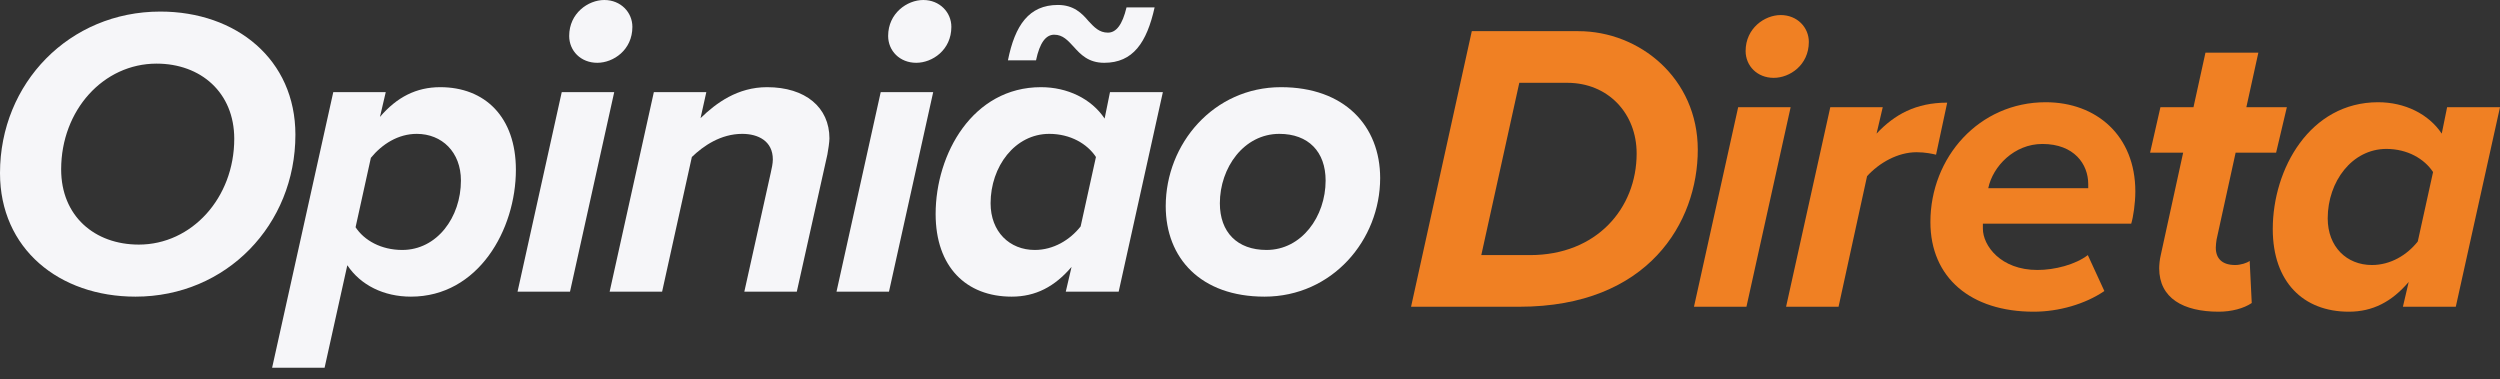
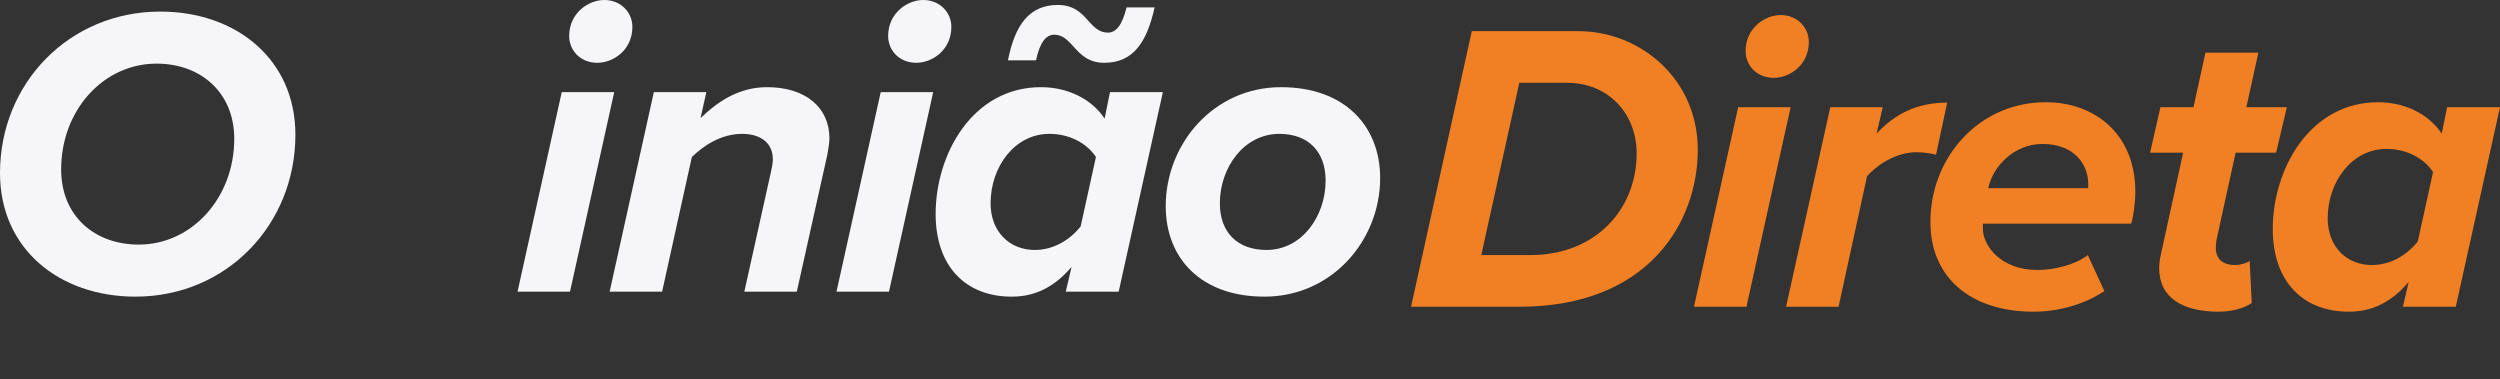
<svg xmlns="http://www.w3.org/2000/svg" width="178" height="27" viewBox="0 0 178 27" fill="none">
  <rect x="0" y="0" width="178" height="27" fill="#333333" stroke="none" />
  <g id="OpiniÃ£o Direta">
    <path id="Vector" d="M173.852 9.515L174.235 7.632H178L174.852 21.84H171.087L171.499 20.075C170.293 21.487 168.94 22.193 167.233 22.193C163.998 22.193 161.821 20.075 161.821 16.31C161.821 12.015 164.468 7.279 169.322 7.279C171.205 7.279 172.911 8.103 173.852 9.515ZM165.733 15.545C165.733 17.575 167.086 18.869 168.881 18.869C170.205 18.869 171.381 18.163 172.146 17.192L173.234 12.25C172.617 11.309 171.411 10.603 169.91 10.603C167.469 10.603 165.733 12.927 165.733 15.545Z" fill="#F08023" />
    <path id="Vector_2" d="M153.735 19.104C153.735 18.898 153.764 18.487 153.852 18.134L155.441 10.868H153.087L153.823 7.632H156.176L157.029 3.749H160.795L159.941 7.632H162.824L162.059 10.868H159.177L157.823 17.045C157.794 17.222 157.765 17.457 157.765 17.634C157.765 18.398 158.206 18.869 159.147 18.869C159.53 18.869 160 18.722 160.177 18.575L160.324 21.575C159.765 21.958 158.882 22.193 157.971 22.193C155.441 22.193 153.735 21.222 153.735 19.104Z" fill="#F08023" />
    <path id="Vector_3" d="M137.445 15.81C137.445 11.191 140.916 7.279 145.653 7.279C149.271 7.279 152.036 9.662 152.036 13.633C152.036 14.457 151.889 15.457 151.742 15.927H141.181V16.28C141.181 17.486 142.446 19.222 145.064 19.222C146.3 19.222 147.771 18.84 148.653 18.163L149.83 20.722C148.447 21.664 146.564 22.193 144.799 22.193C140.328 22.193 137.445 19.781 137.445 15.81ZM141.564 13.398H148.682V13.103C148.682 11.691 147.682 10.25 145.417 10.25C143.417 10.25 141.887 11.838 141.564 13.398Z" fill="#F08023" />
    <path id="Vector_4" d="M130.905 21.84H127.169L130.317 7.632H134.052L133.611 9.514C134.876 8.161 136.406 7.308 138.641 7.308L137.847 11.015C137.612 10.956 137.082 10.838 136.465 10.838C135.111 10.838 133.788 11.603 132.935 12.544L130.905 21.84Z" fill="#F08023" />
    <path id="Vector_5" d="M124.288 3.631C124.288 2.013 125.641 1.072 126.788 1.072C127.965 1.072 128.789 1.955 128.789 2.984C128.789 4.631 127.435 5.543 126.288 5.543C125.112 5.543 124.288 4.69 124.288 3.631ZM124.347 21.84H120.611L123.758 7.632H127.494L124.347 21.84Z" fill="#F08023" />
    <path id="Vector_6" d="M104.792 2.219H112.381C116.735 2.219 120.882 5.573 120.882 10.662C120.882 15.81 117.382 21.84 108.174 21.84H100.467L104.792 2.219ZM105.468 18.163H108.939C113.675 18.163 116.529 14.839 116.529 10.927C116.529 8.073 114.499 5.896 111.587 5.896H108.174L105.468 18.163Z" fill="#F08023" />
    <path id="Vector_7" d="M83 14.679C83 10.237 86.412 6.207 91.207 6.207C95.737 6.207 98.267 8.972 98.267 12.679C98.267 17.091 94.855 21.121 90.031 21.121C85.5 21.121 83 18.385 83 14.679ZM94.384 12.855C94.384 10.796 93.149 9.531 91.09 9.531C88.56 9.531 86.854 11.943 86.854 14.473C86.854 16.532 88.089 17.797 90.178 17.797C92.678 17.797 94.384 15.414 94.384 12.855Z" fill="#F6F6F9" />
    <path id="Vector_8" d="M76.442 3.324C76.031 2.883 75.677 2.471 75.06 2.471C74.471 2.471 74.03 3.03 73.765 4.295H71.765C72.265 1.794 73.265 0.353 75.325 0.353C76.442 0.353 77.031 0.941 77.501 1.5C77.913 1.941 78.266 2.324 78.884 2.324C79.472 2.324 79.913 1.765 80.208 0.529H82.208C81.649 3.03 80.678 4.471 78.619 4.471C77.501 4.471 76.942 3.883 76.442 3.324ZM78.649 8.442L79.031 6.56H82.796L79.649 20.768H75.883L76.295 19.003C75.089 20.415 73.736 21.121 72.03 21.121C68.794 21.121 66.617 19.003 66.617 15.238C66.617 10.943 69.265 6.207 74.118 6.207C76.001 6.207 77.707 7.03 78.649 8.442ZM70.53 14.473C70.53 16.503 71.883 17.797 73.677 17.797C75.001 17.797 76.178 17.091 76.942 16.12L78.031 11.178C77.413 10.237 76.207 9.531 74.707 9.531C72.265 9.531 70.53 11.855 70.53 14.473Z" fill="#F6F6F9" />
    <path id="Vector_9" d="M63.236 2.559C63.236 0.941 64.589 0 65.737 0C66.913 0 67.737 0.882 67.737 1.912C67.737 3.559 66.384 4.471 65.237 4.471C64.06 4.471 63.236 3.618 63.236 2.559ZM63.295 20.768H59.559L62.707 6.56H66.443L63.295 20.768Z" fill="#F6F6F9" />
    <path id="Vector_10" d="M56.732 20.768H52.996L54.879 12.296C54.938 12.031 55.026 11.649 55.026 11.355C55.026 10.031 53.967 9.531 52.849 9.531C51.319 9.531 50.084 10.384 49.26 11.178L47.142 20.768H43.406L46.554 6.56H50.29L49.878 8.413C50.996 7.325 52.525 6.207 54.614 6.207C57.35 6.207 59.056 7.648 59.056 9.855C59.056 10.09 58.968 10.708 58.909 11.002L56.732 20.768Z" fill="#F6F6F9" />
    <path id="Vector_11" d="M40.526 2.559C40.526 0.941 41.879 0 43.026 0C44.203 0 45.026 0.882 45.026 1.912C45.026 3.559 43.673 4.471 42.526 4.471C41.349 4.471 40.526 3.618 40.526 2.559ZM40.584 20.768H36.849L39.996 6.56H43.732L40.584 20.768Z" fill="#F6F6F9" />
-     <path id="Vector_12" d="M24.729 18.885L23.111 26.181H19.375L23.729 6.56H27.465L27.053 8.325C28.259 6.913 29.641 6.207 31.348 6.207C34.525 6.207 36.731 8.325 36.731 12.09C36.731 16.356 34.054 21.121 29.259 21.121C27.317 21.121 25.67 20.297 24.729 18.885ZM32.818 12.855C32.818 10.825 31.465 9.531 29.671 9.531C28.347 9.531 27.2 10.266 26.406 11.237L25.317 16.179C25.935 17.12 27.141 17.797 28.641 17.797C31.112 17.797 32.818 15.473 32.818 12.855Z" fill="#F6F6F9" />
    <path id="Vector_13" d="M0 12.325C0 5.913 4.942 0.824 11.414 0.824C16.826 0.824 21.033 4.236 21.033 9.59C21.033 16.003 16.12 21.121 9.649 21.121C4.207 21.121 0 17.709 0 12.325ZM16.679 9.884C16.679 6.589 14.296 4.53 11.149 4.53C7.354 4.53 4.354 7.854 4.354 12.061C4.354 15.385 6.736 17.415 9.884 17.415C13.649 17.415 16.679 14.091 16.679 9.884Z" fill="#F6F6F9" />
  </g>
</svg>